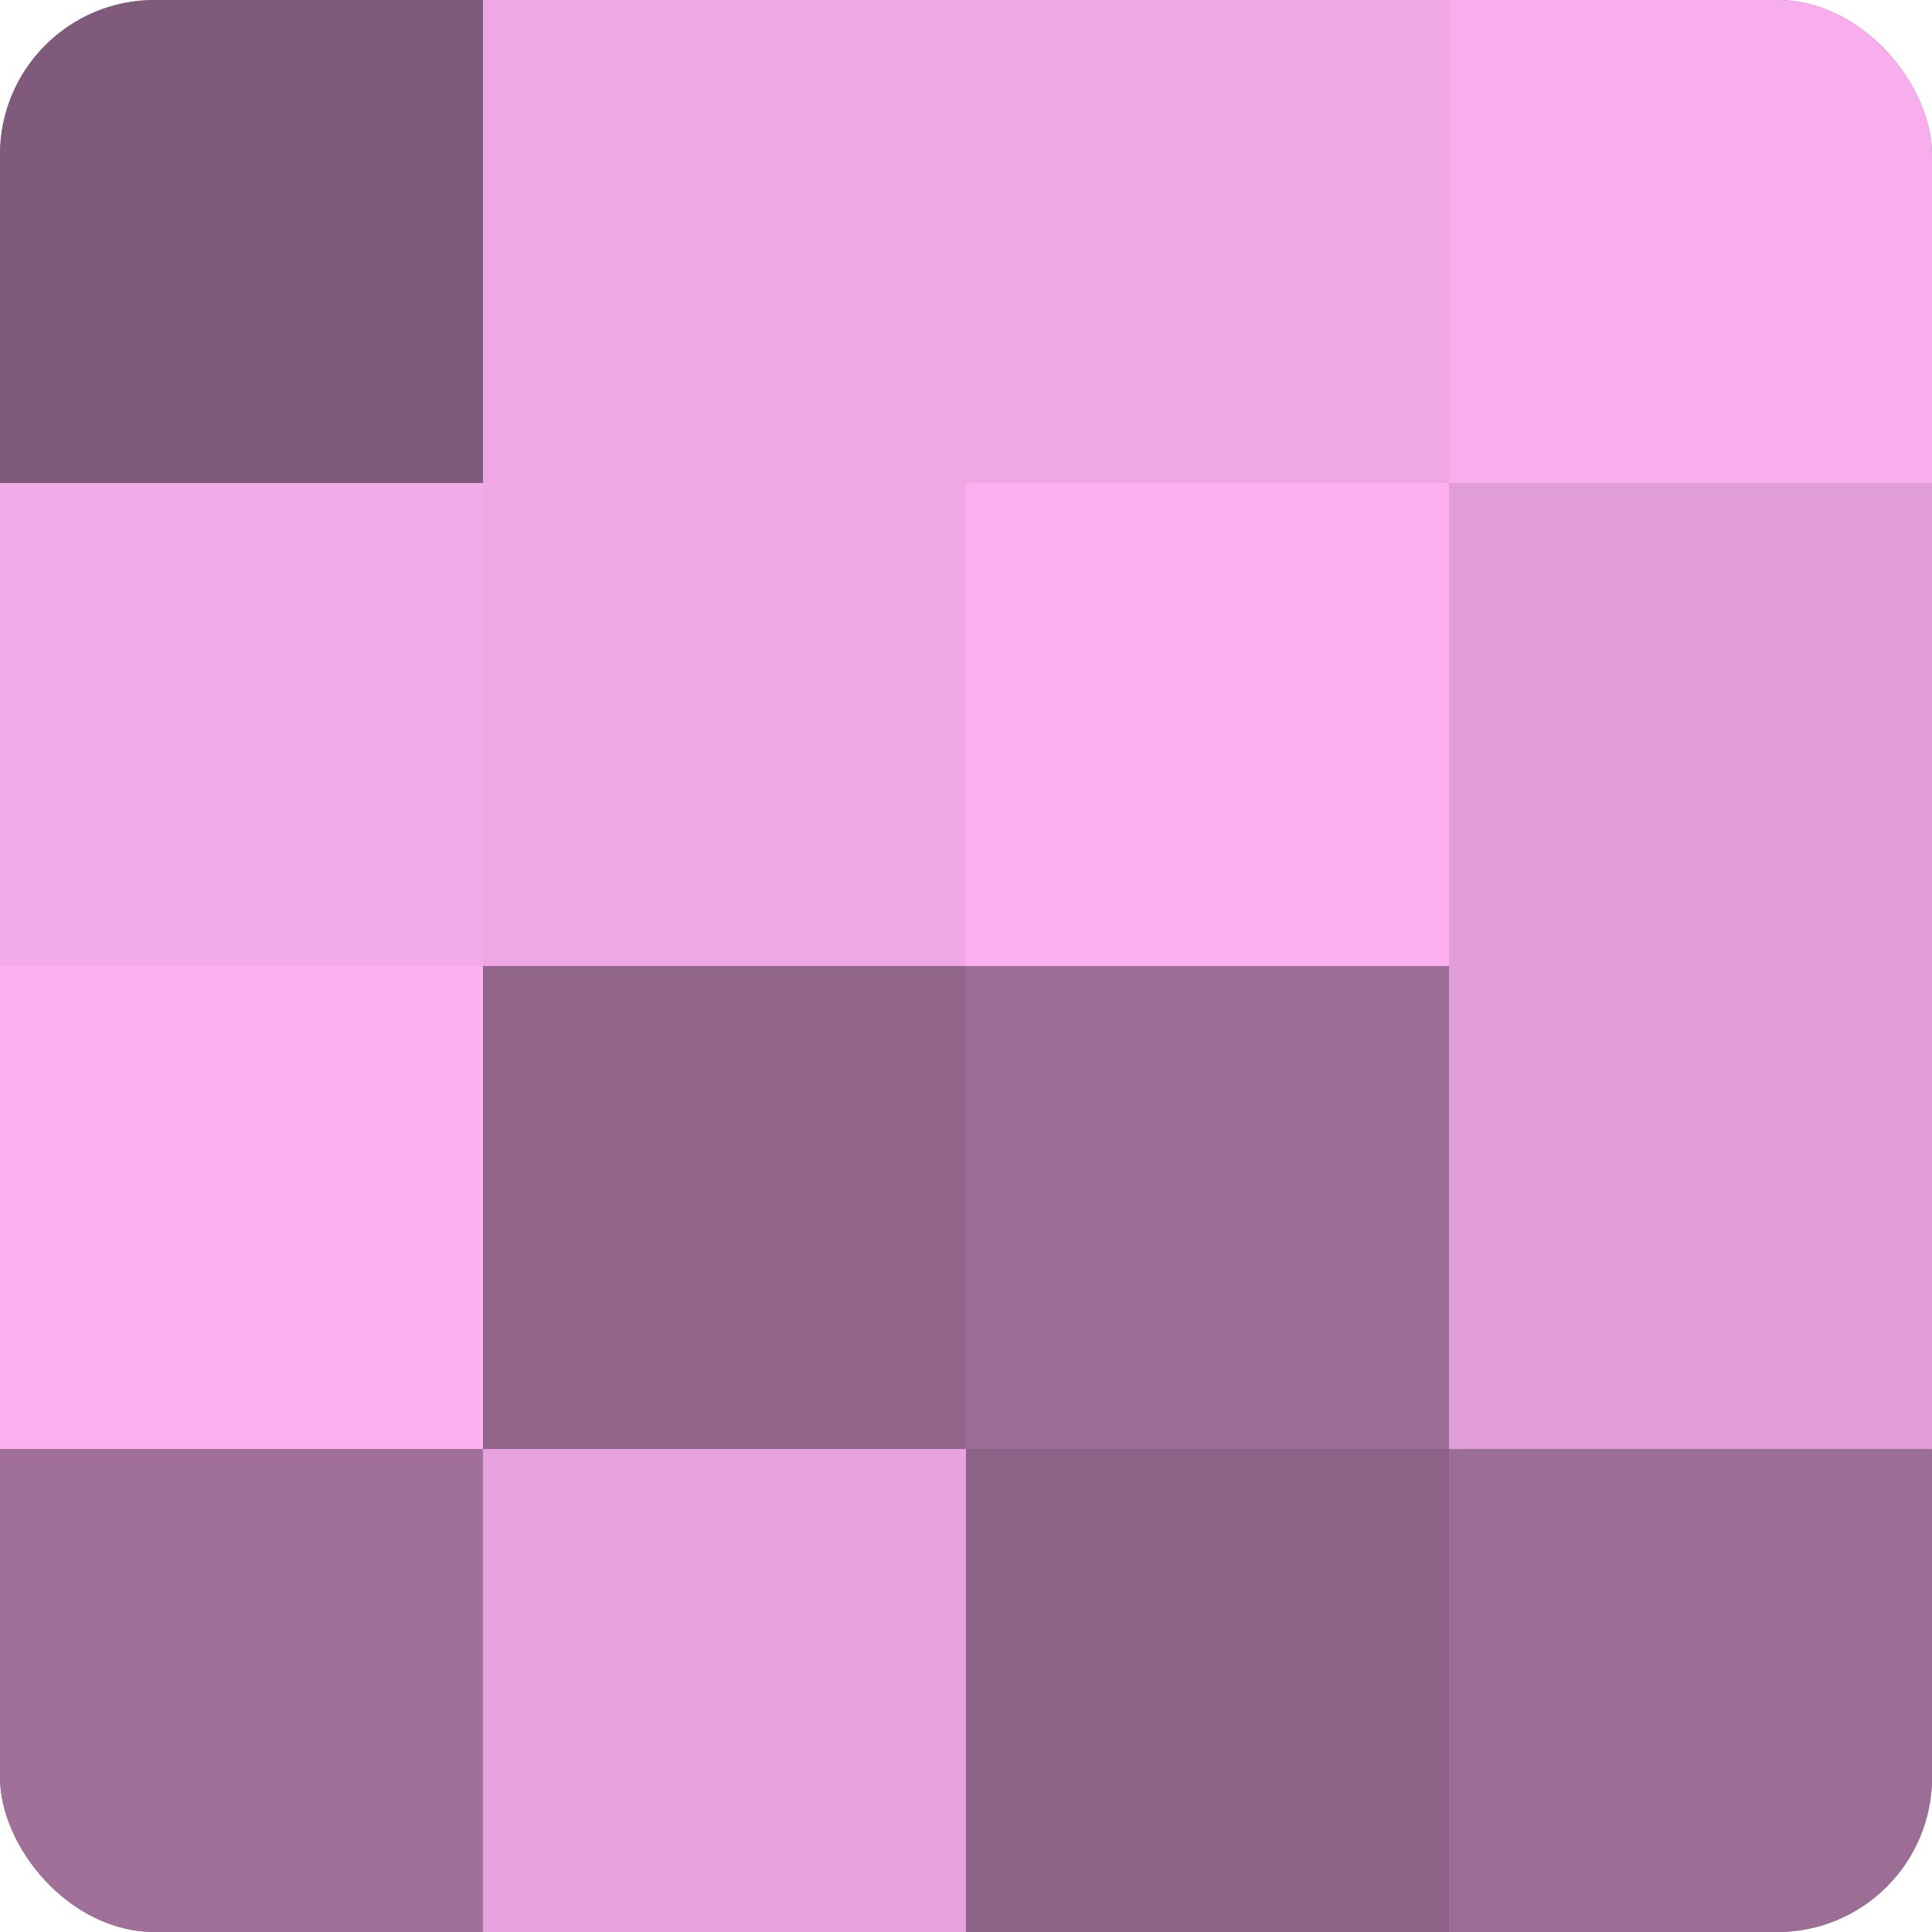
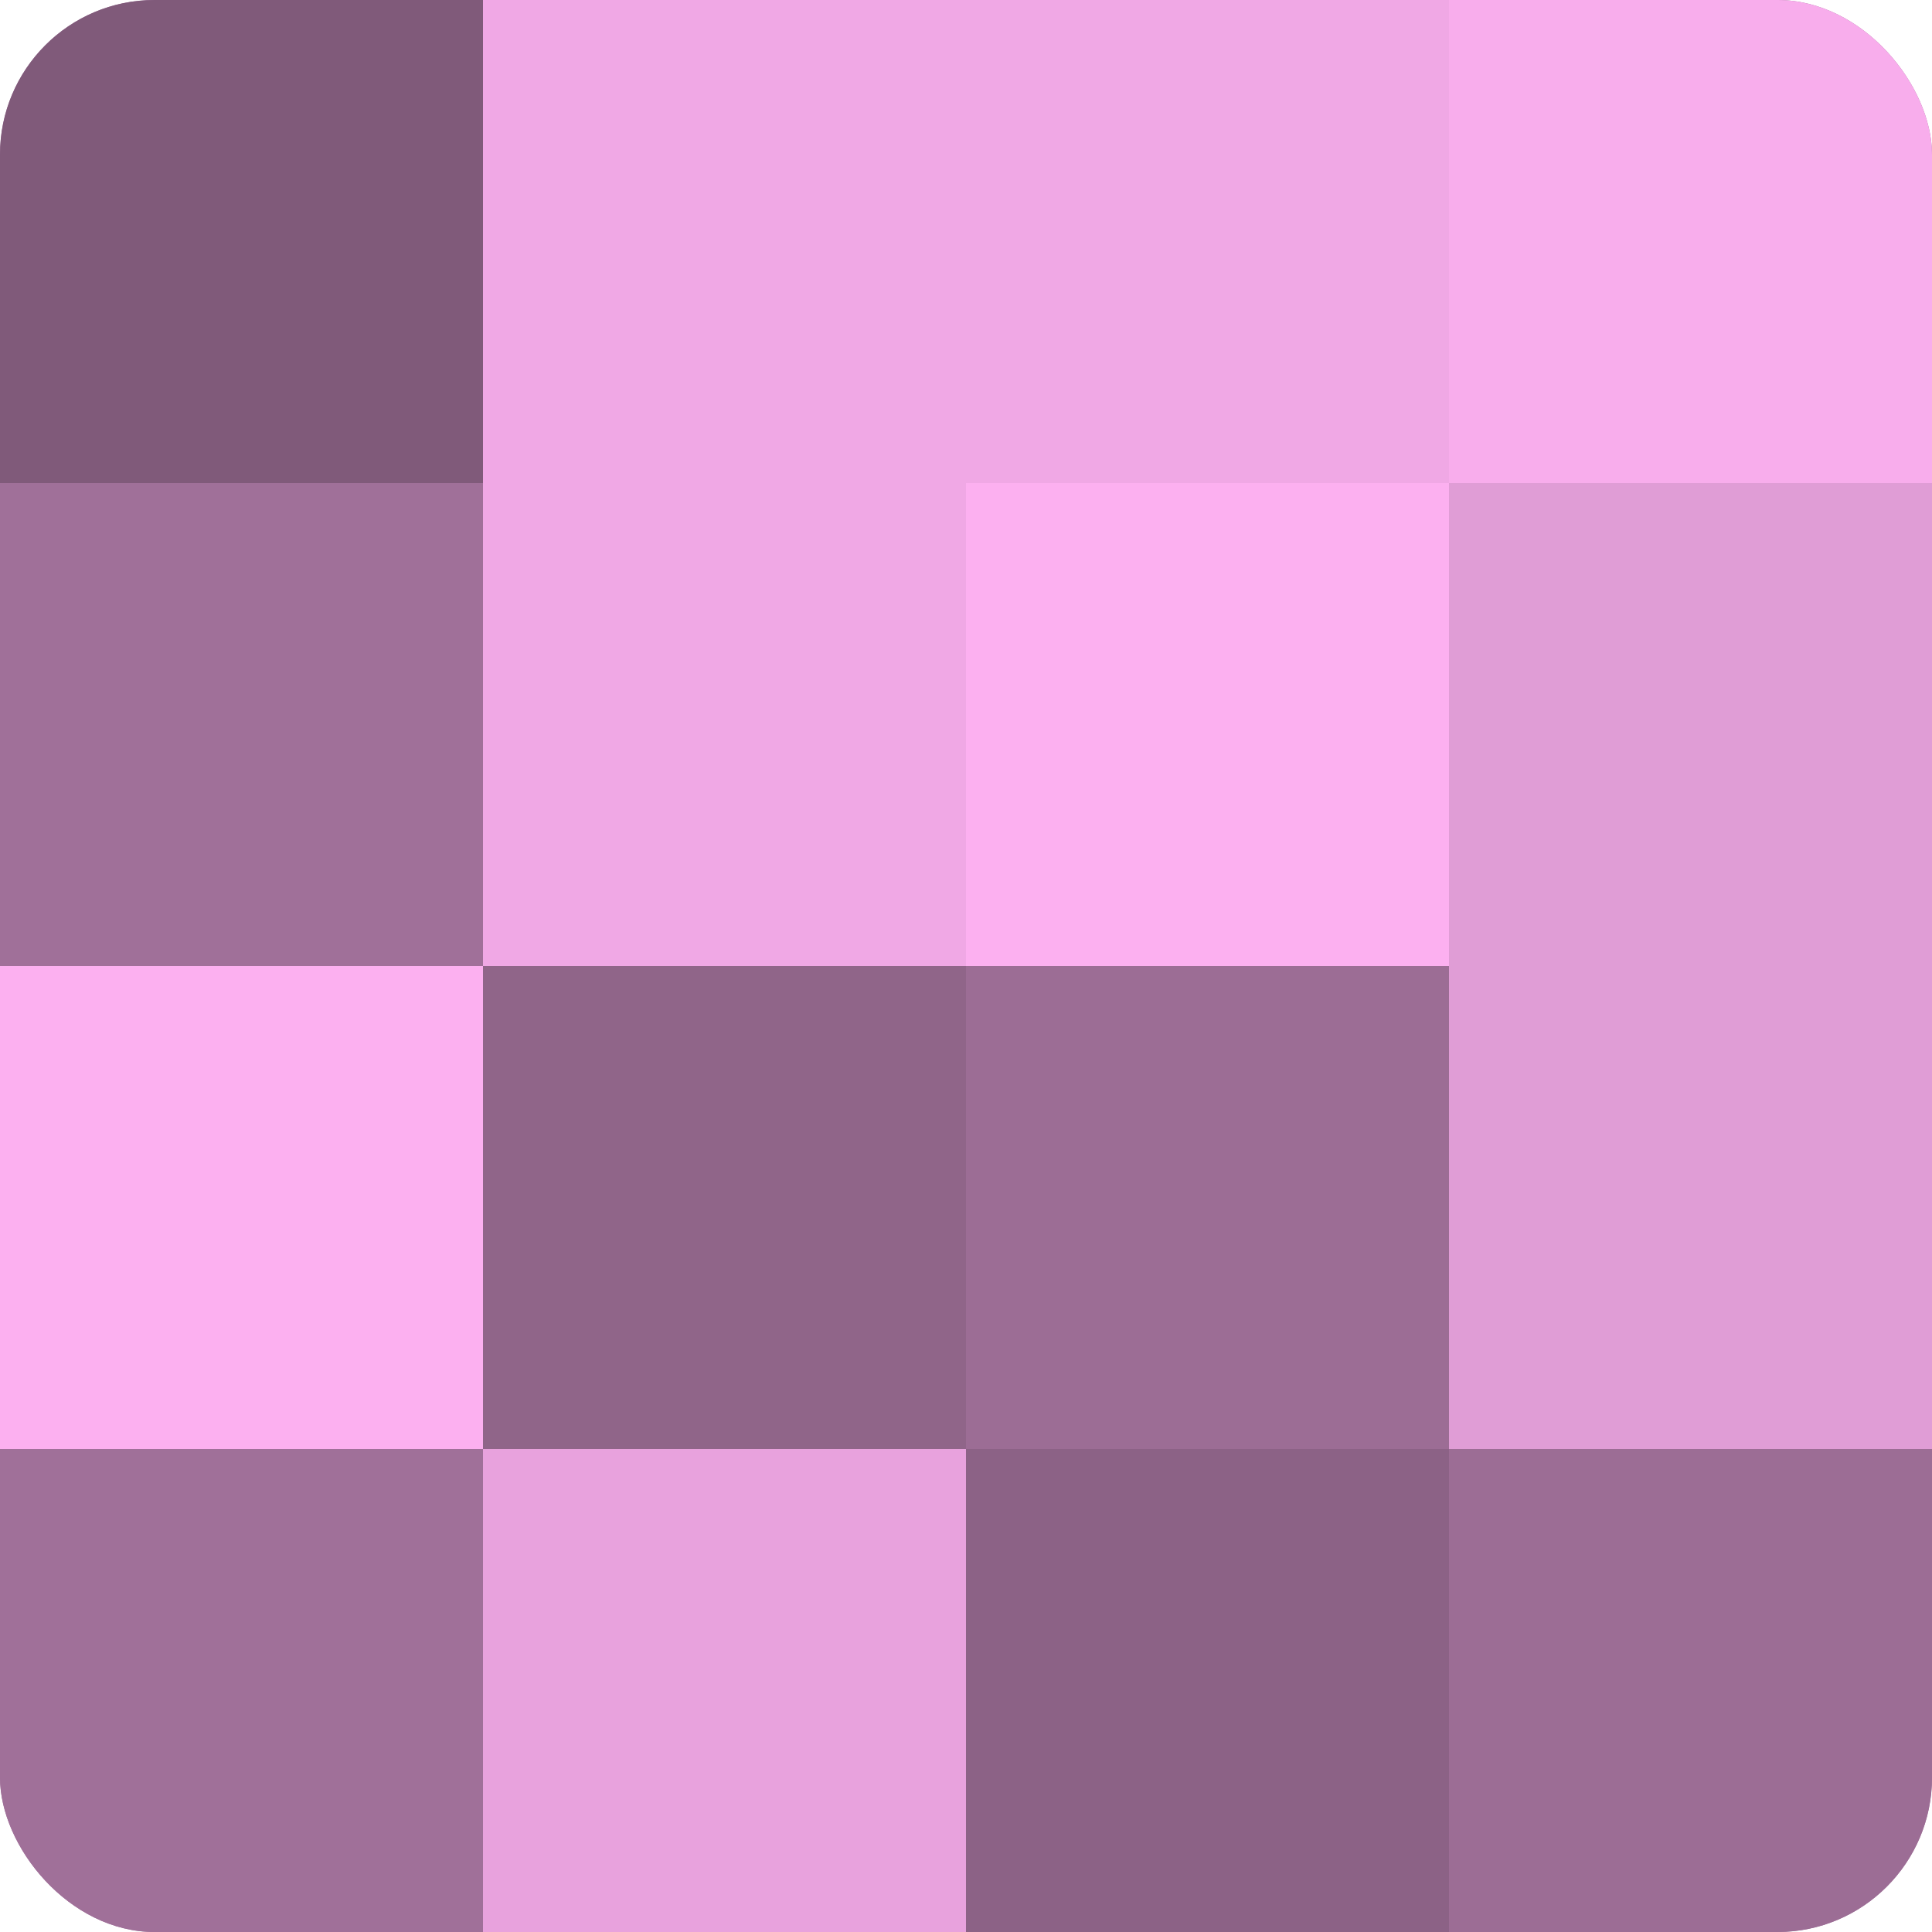
<svg xmlns="http://www.w3.org/2000/svg" width="60" height="60" viewBox="0 0 100 100" preserveAspectRatio="xMidYMid meet">
  <defs>
    <clipPath id="c" width="100" height="100">
      <rect width="100" height="100" rx="8" ry="8" />
    </clipPath>
  </defs>
  <g clip-path="url(#c)">
    <rect width="100" height="100" fill="#a07099" />
    <rect width="25" height="25" fill="#805a7a" />
-     <rect y="25" width="25" height="25" fill="#f4abe9" />
    <rect y="50" width="25" height="25" fill="#fcb0f0" />
    <rect y="75" width="25" height="25" fill="#a07099" />
    <rect x="25" width="25" height="25" fill="#f0a8e5" />
    <rect x="25" y="25" width="25" height="25" fill="#f0a8e5" />
    <rect x="25" y="50" width="25" height="25" fill="#906589" />
    <rect x="25" y="75" width="25" height="25" fill="#e8a2dd" />
    <rect x="50" width="25" height="25" fill="#f0a8e5" />
    <rect x="50" y="25" width="25" height="25" fill="#fcb0f0" />
    <rect x="50" y="50" width="25" height="25" fill="#9c6d95" />
    <rect x="50" y="75" width="25" height="25" fill="#8c6286" />
    <rect x="75" width="25" height="25" fill="#f8adec" />
    <rect x="75" y="25" width="25" height="25" fill="#e09dd6" />
    <rect x="75" y="50" width="25" height="25" fill="#e09dd6" />
    <rect x="75" y="75" width="25" height="25" fill="#9c6d95" />
  </g>
</svg>